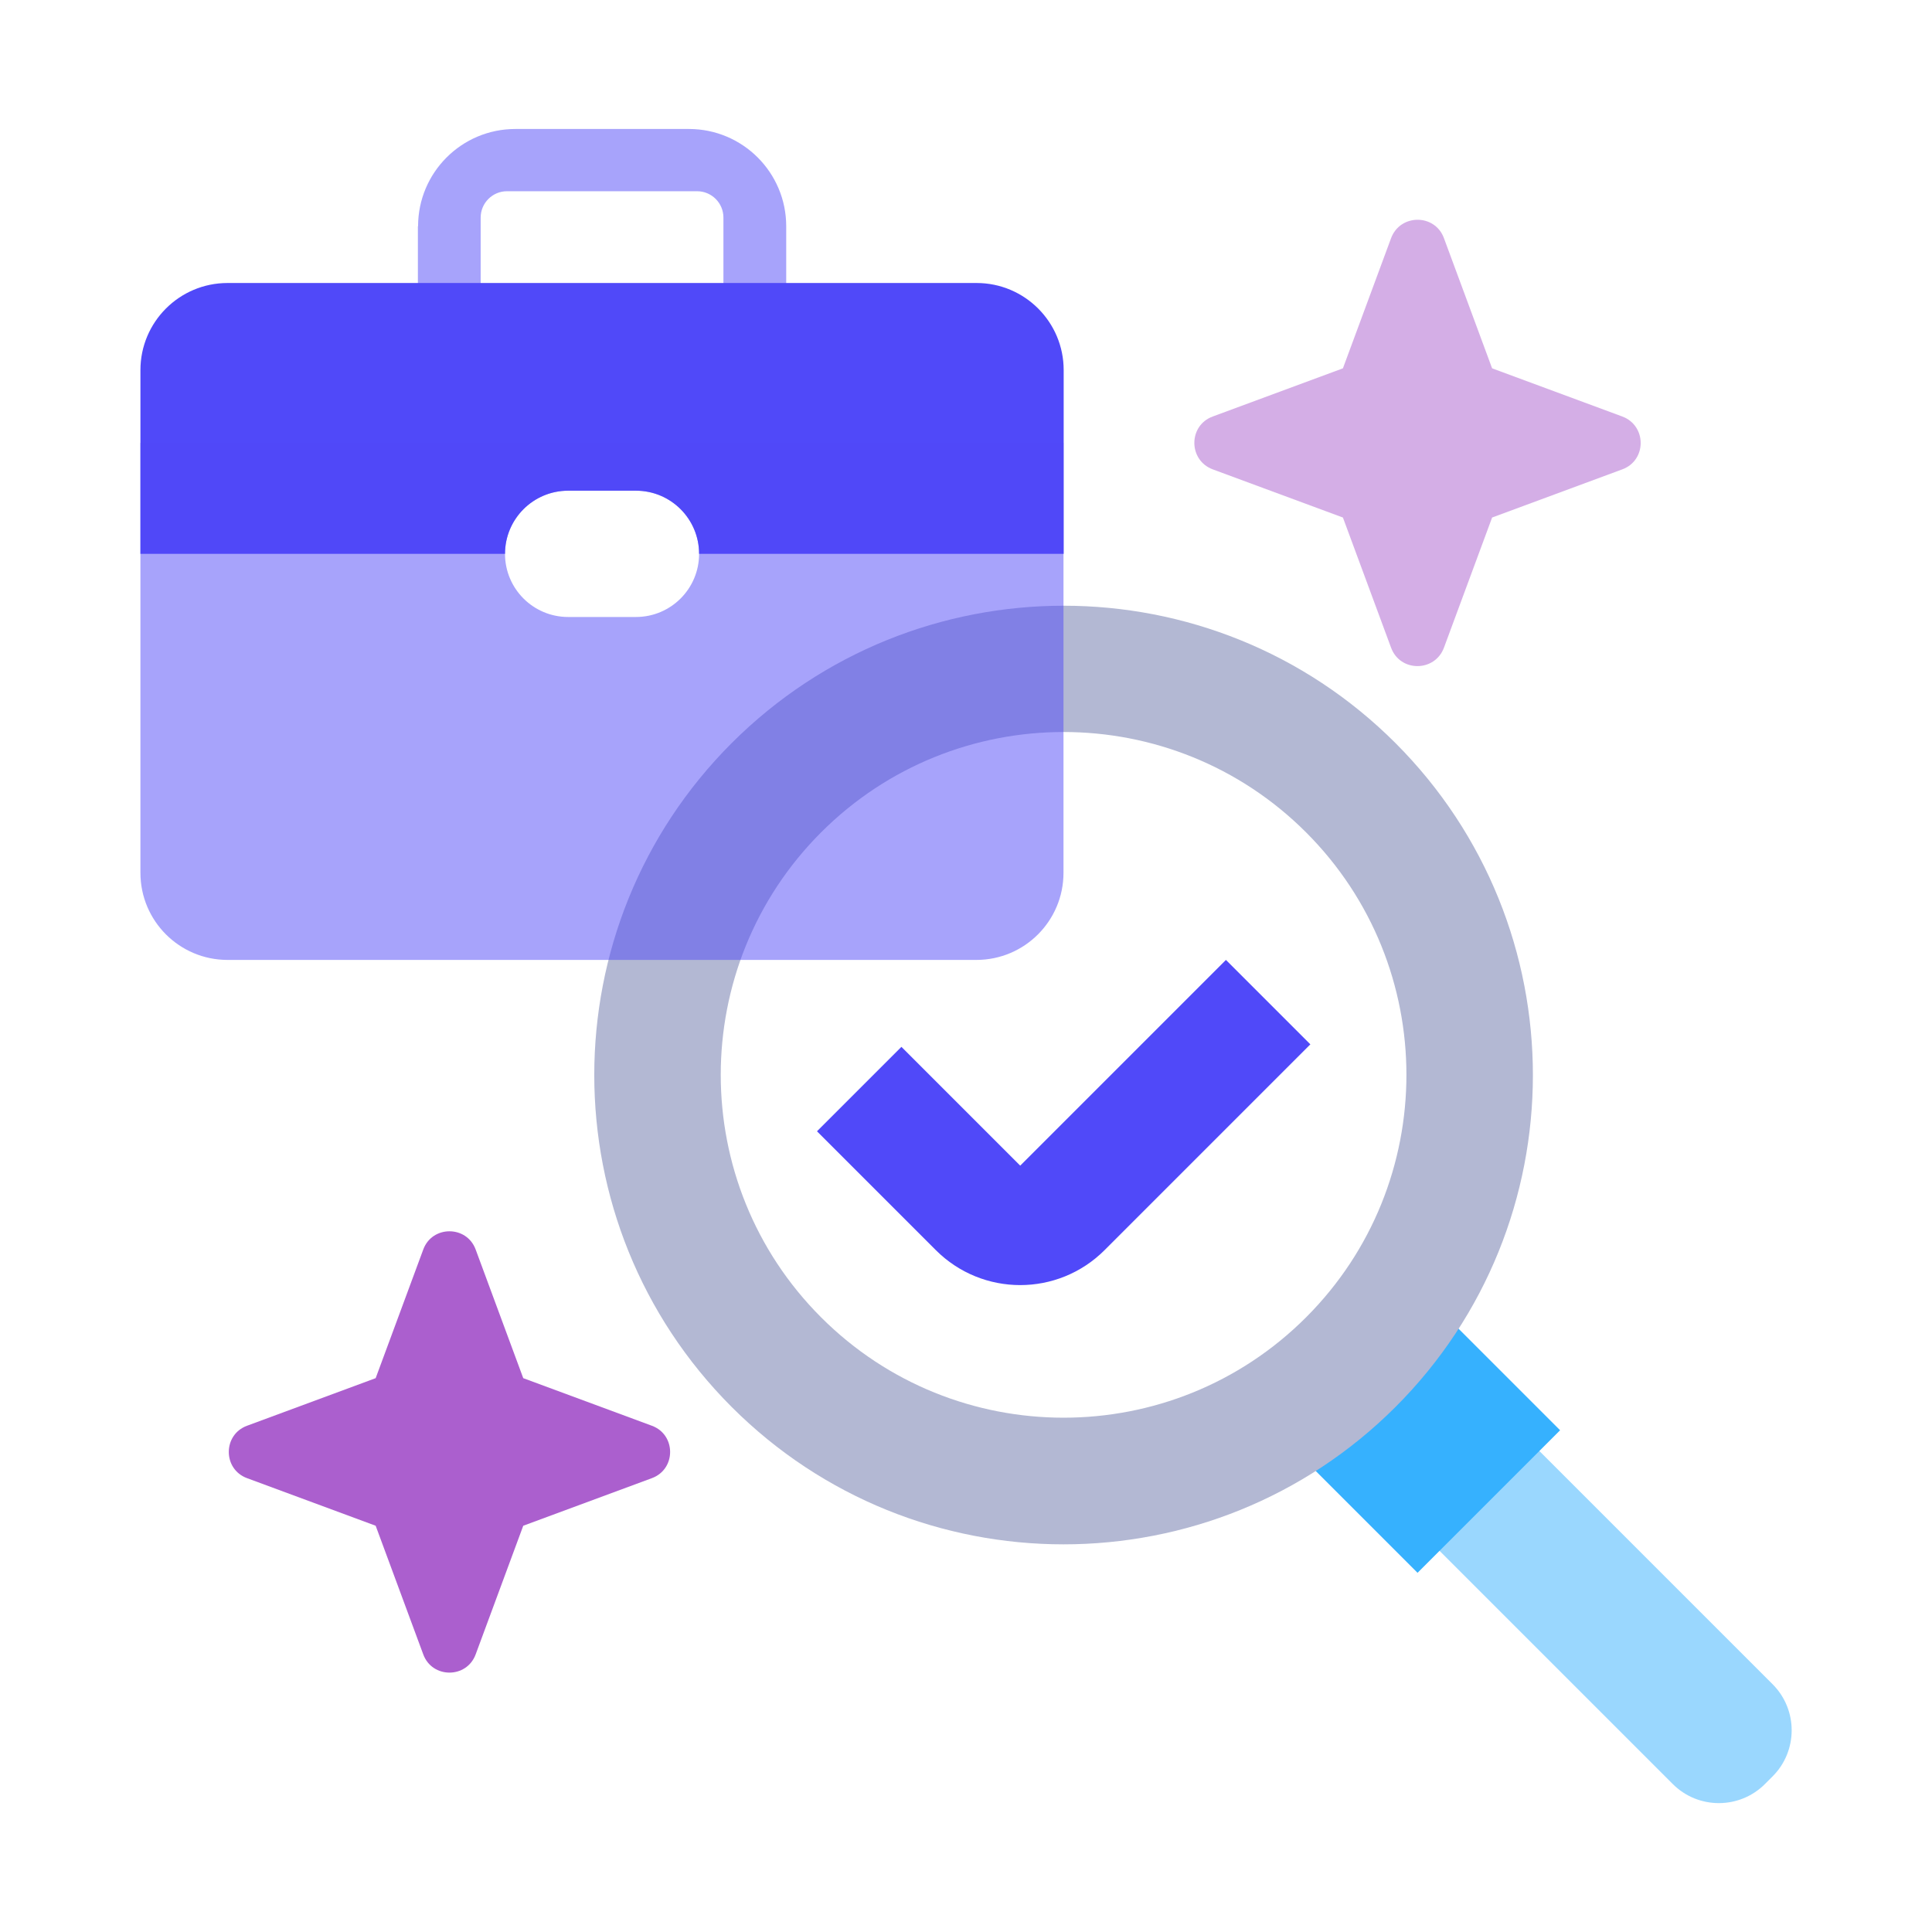
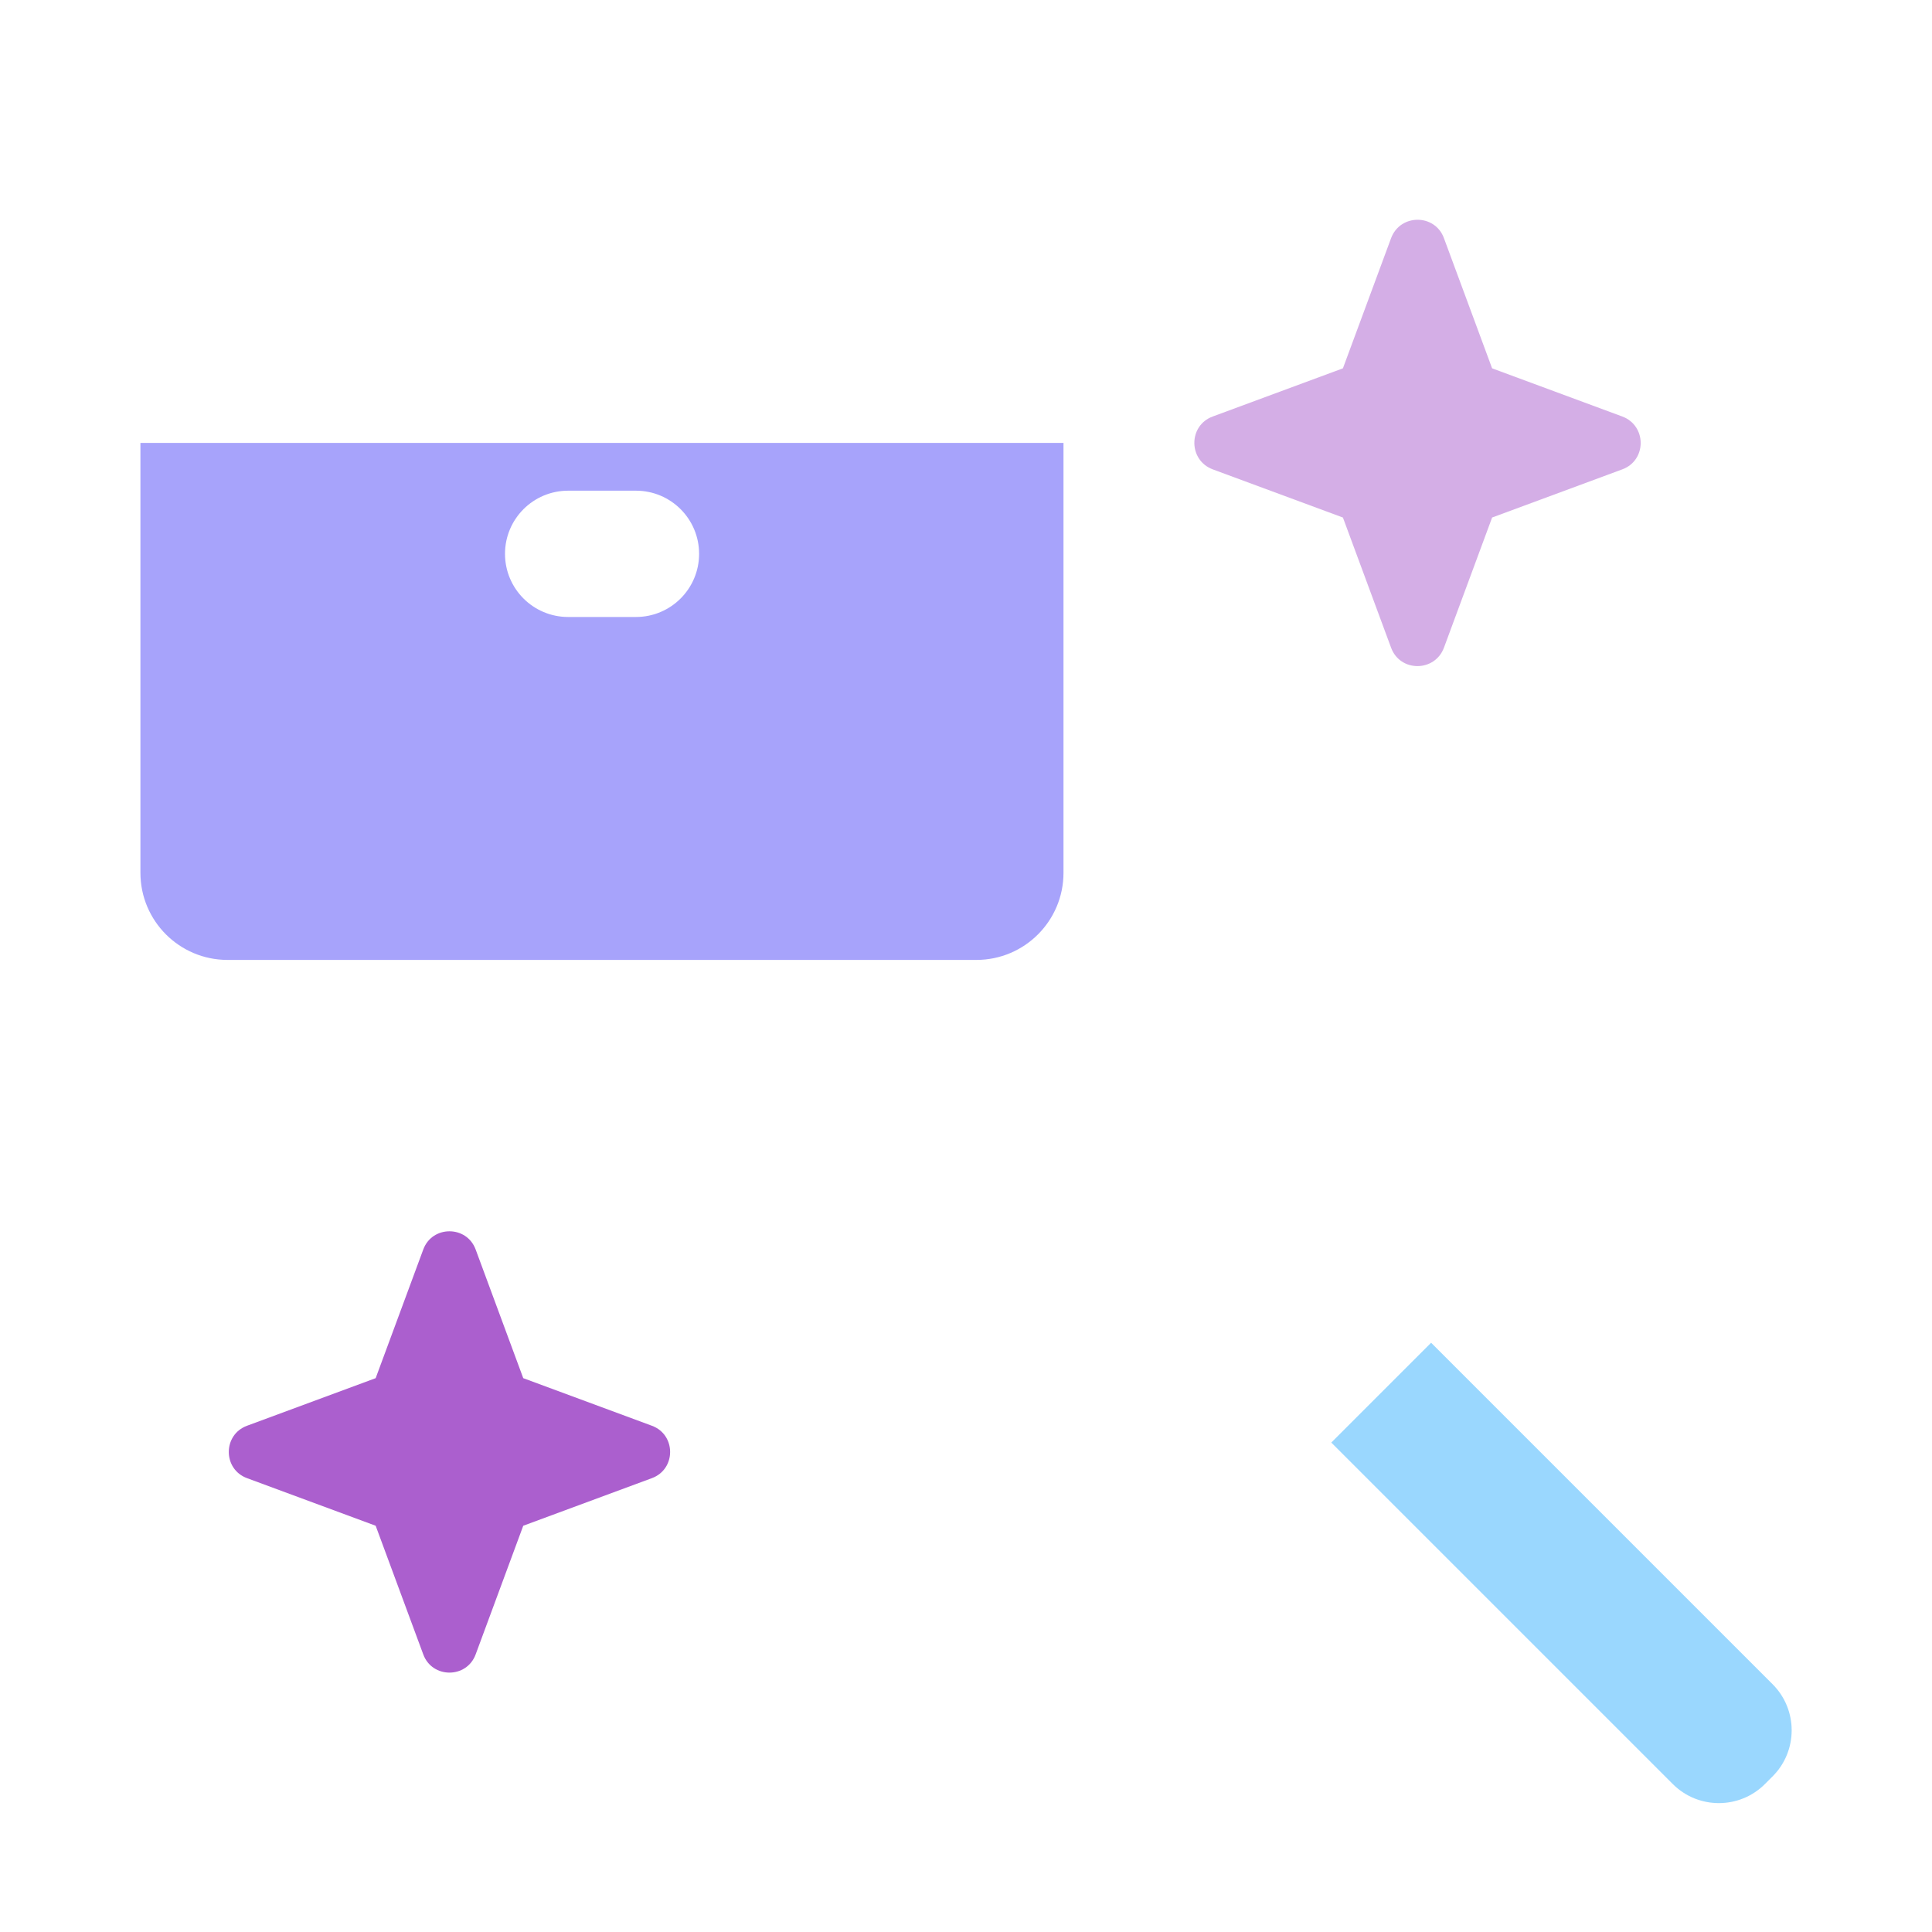
<svg xmlns="http://www.w3.org/2000/svg" id="Layer_1" version="1.1" viewBox="0 0 1080 1080">
  <defs>
    <style>
      .st0 {
        fill: #b3b8d3;
      }

      .st1 {
        isolation: isolate;
      }

      .st1, .st2, .st3 {
        opacity: .5;
      }

      .st1, .st4 {
        fill: #36b1fe;
      }

      .st5, .st3 {
        fill: #ab5fce;
      }

      .st2, .st6 {
        fill: #5049f9;
      }
    </style>
  </defs>
-   <path class="st2" d="M233.6,126.5v74.3h205.9v-74.3c0-30.1-24.4-54.4-54.4-54.4h-97c-30.1,0-54.4,24.4-54.4,54.4ZM404.4,191.8h-135.7v-70.2c0-8.1,6.6-14.7,14.7-14.7h106.3c8.1,0,14.7,6.6,14.7,14.7v70.2Z" />
  <path class="st1" d="M744.2,806.4l55.8-55.8,190.9,190.9c14.2,14.2,14.2,37.3,0,51.5l-4.3,4.3c-14.2,14.2-37.3,14.2-51.5,0l-190.9-190.9h0Z" />
-   <rect class="st4" x="736.1" y="743.2" width="112.7" height="112.7" transform="translate(-333.3 794.5) rotate(-45)" />
-   <path class="st0" d="M409,415.4c-102.4,102.4-102.4,268.6,0,371.1,102.4,102.4,268.6,102.4,371.1,0,102.4-102.4,102.4-268.6,0-371.1-102.4-102.4-268.6-102.4-371.1,0h0ZM730.1,736.4c-74.8,74.8-196.3,74.8-271.1,0-74.8-74.8-74.8-196.3,0-271.1,74.8-74.8,196.3-74.8,271.1,0,74.8,74.8,74.8,196.3,0,271.1Z" />
  <path class="st5" d="M292.5,770.4l71.9,26.6c13.6,5,13.6,24.3,0,29.3l-71.9,26.6-26.6,71.9c-5,13.6-24.3,13.6-29.3,0l-26.6-71.9-71.9-26.6c-13.6-5-13.6-24.3,0-29.3l71.9-26.6,26.6-71.9c5-13.6,24.3-13.6,29.3,0l26.6,71.9Z" />
  <path class="st3" d="M834.1,205.9l72.7,26.9c13.8,5.1,13.8,24.6,0,29.6l-72.7,26.9-26.9,72.7c-5.1,13.8-24.6,13.8-29.6,0l-26.9-72.7-72.7-26.9c-13.8-5.1-13.8-24.6,0-29.6l72.7-26.9,26.9-72.7c5.1-13.8,24.6-13.8,29.6,0l26.9,72.7Z" />
-   <path class="st6" d="M617.5,698.8c-26.1,26.1-68.3,26.1-94.4,0l-66.4-66.4,47.2-47.2,66.4,66.4,115-115h0l47.2,47.2-115,115h0Z" />
-   <path class="st6" d="M545.8,158.2H127.2c-26.9,0-48.7,21.8-48.7,48.7v102.7h203.8c0-19.5,15.8-35.3,35.3-35.3h37.9c19.5,0,35.3,15.8,35.3,35.3h0s203.8,0,203.8,0v-102.7c0-26.9-21.8-48.7-48.7-48.7Z" />
  <path class="st2" d="M78.5,247.6v240.3c0,26.9,21.8,48.7,48.7,48.7h418.6c26.9,0,48.7-21.8,48.7-48.7v-240.3H78.5ZM355.5,344.9h-37.9c-19.5,0-35.3-15.8-35.3-35.3h0c0-19.5,15.8-35.3,35.3-35.3h37.9c19.5,0,35.3,15.8,35.3,35.3h0c0,19.5-15.8,35.3-35.3,35.3Z" />
</svg>